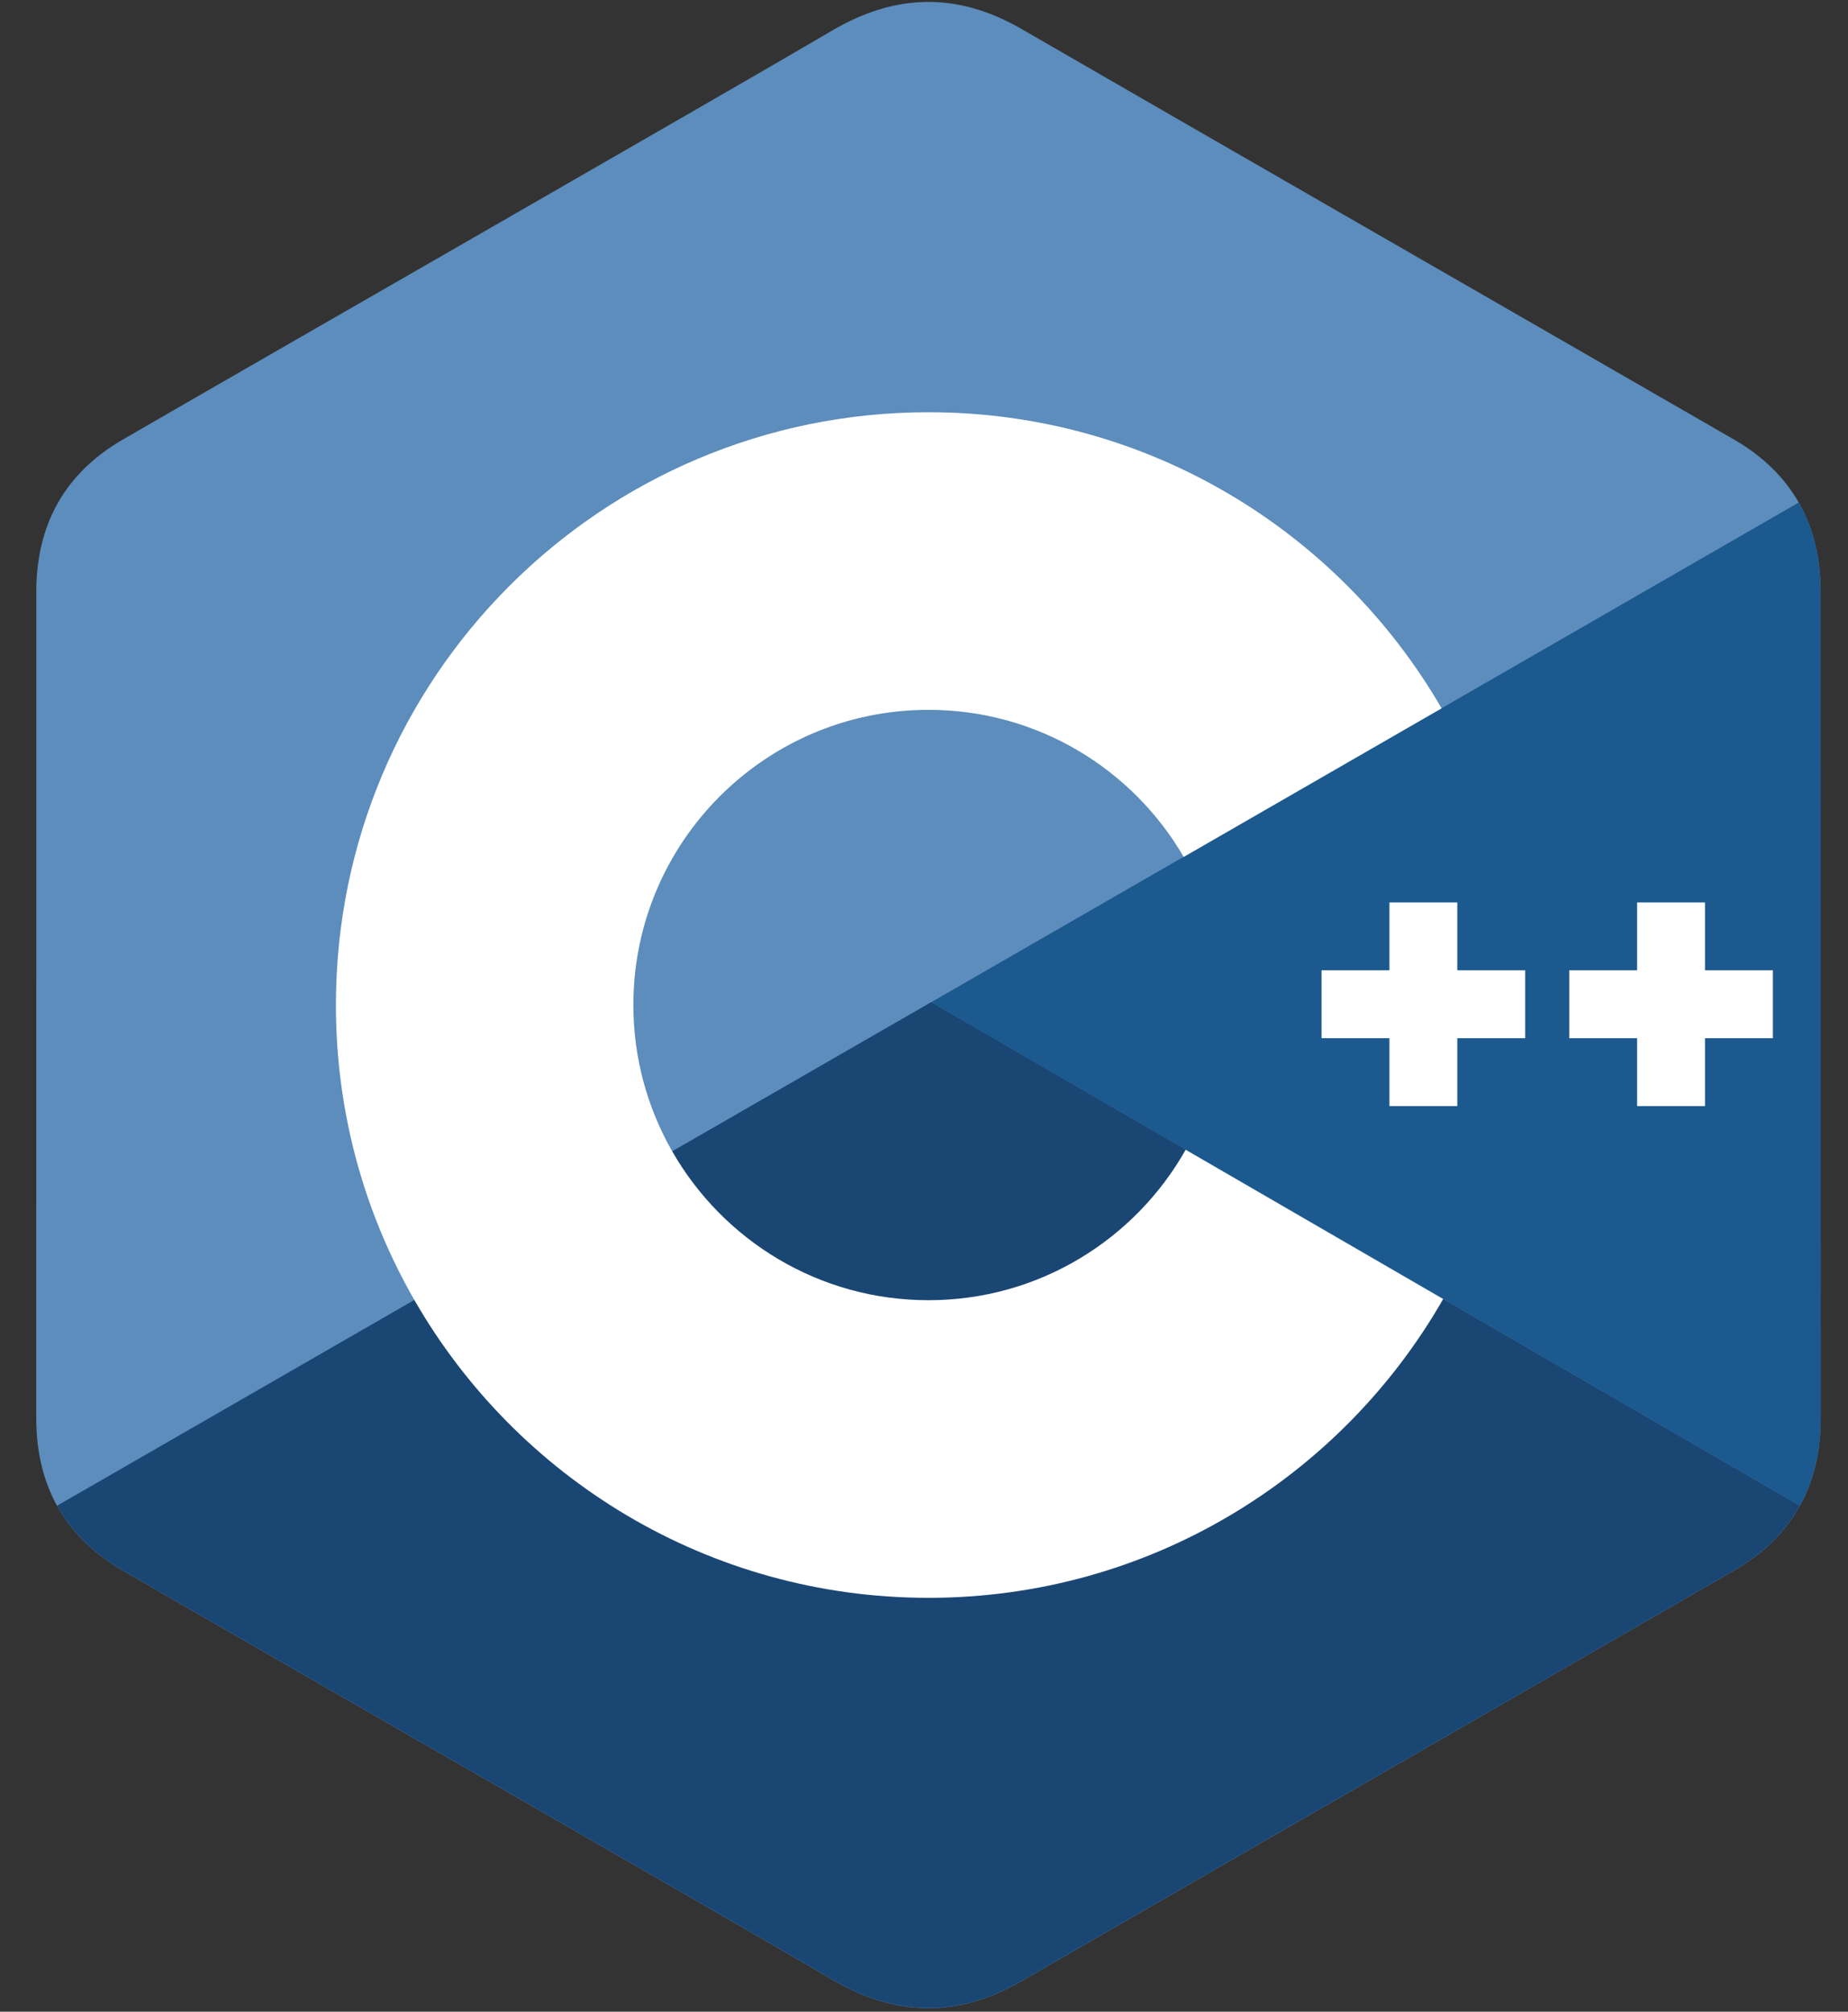
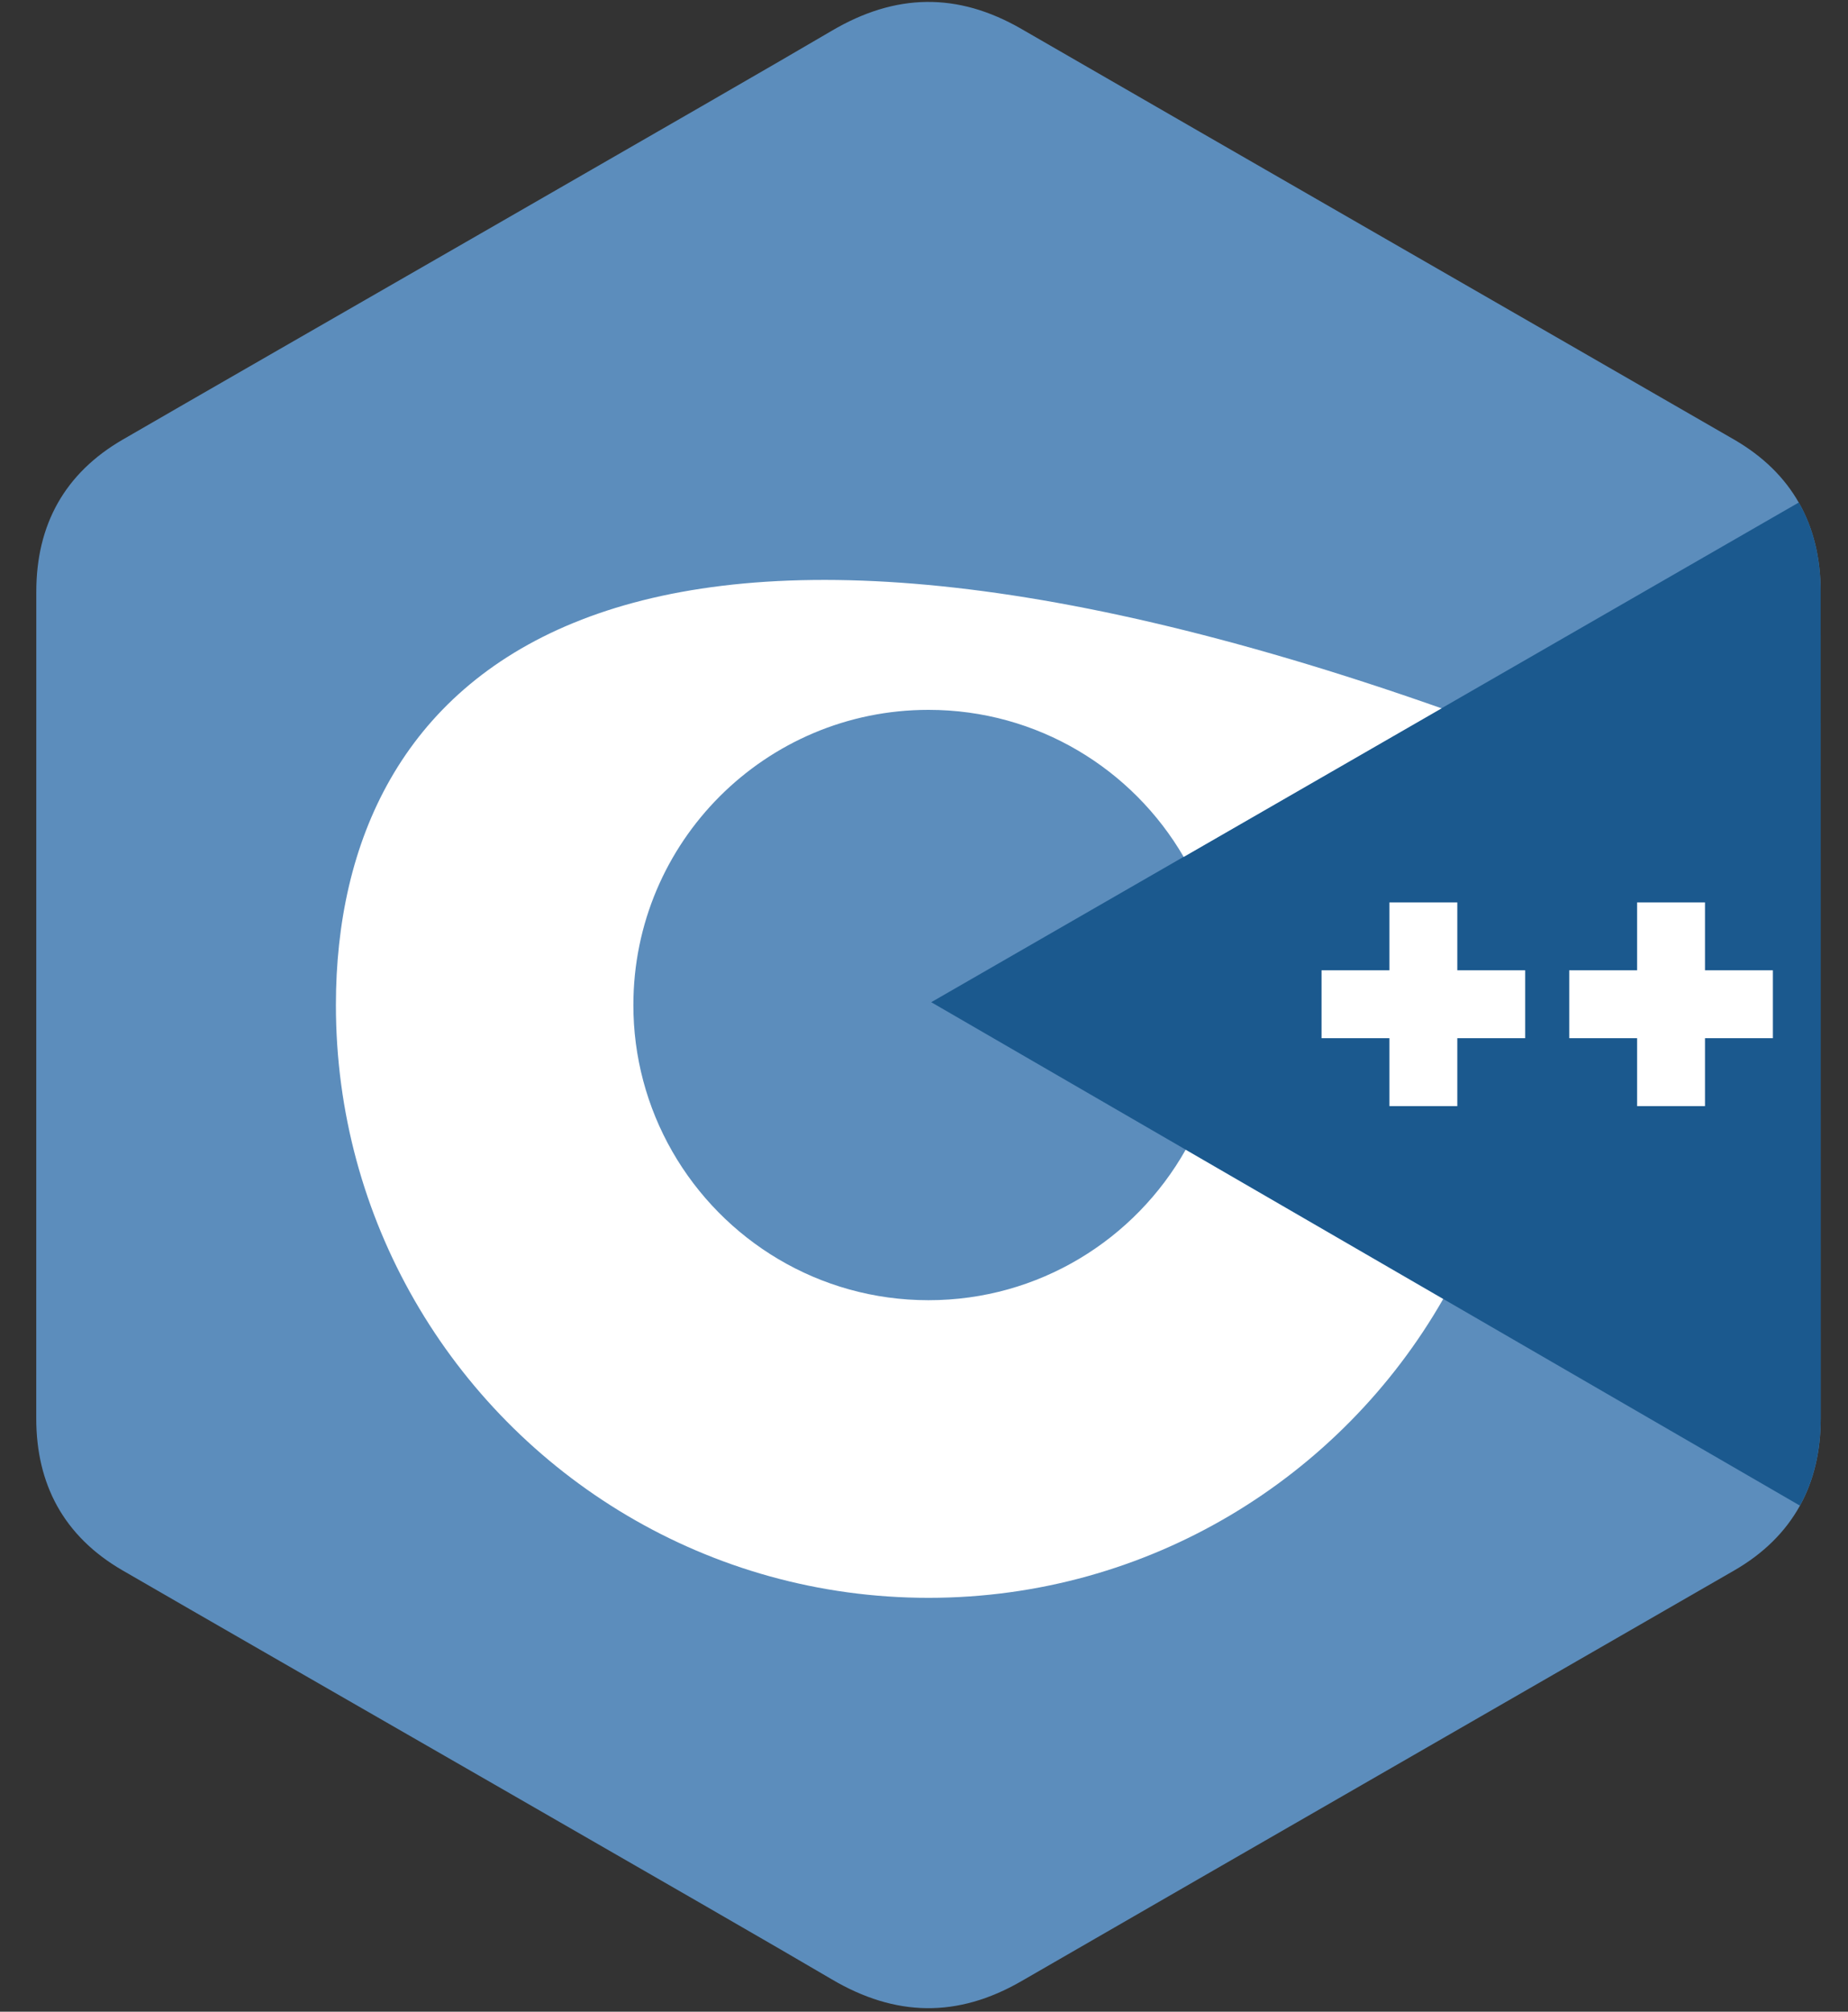
<svg xmlns="http://www.w3.org/2000/svg" width="34" height="37" viewBox="0 0 34 37" fill="none">
  <rect x="0" y="0" width="34" height="37" fill="#333333" stroke="none" />
  <g clip-path="url(#clip0_5486_12393)">
    <path d="M33.497 10.884C33.496 10.263 33.364 9.715 33.095 9.245C32.832 8.782 32.437 8.394 31.908 8.087C27.537 5.567 23.162 3.055 18.792 0.532C17.614 -0.148 16.472 -0.123 15.303 0.566C13.563 1.592 4.853 6.583 2.257 8.086C1.189 8.705 0.668 9.652 0.668 10.883C0.667 15.951 0.668 21.019 0.667 26.088C0.667 26.695 0.794 27.232 1.05 27.696C1.314 28.172 1.714 28.571 2.256 28.884C4.852 30.388 13.563 35.378 15.302 36.404C16.472 37.094 17.614 37.119 18.793 36.438C23.162 33.916 27.538 31.403 31.909 28.883C32.451 28.57 32.851 28.171 33.115 27.694C33.371 27.231 33.498 26.693 33.498 26.086C33.498 26.086 33.498 15.952 33.497 10.884Z" fill="#5C8DBC" />
-     <path d="M17.133 18.434L1.05 27.694C1.314 28.17 1.714 28.569 2.256 28.882C4.852 30.386 13.563 35.376 15.303 36.402C16.472 37.092 17.614 37.117 18.793 36.436C23.162 33.913 27.538 31.401 31.909 28.881C32.451 28.567 32.851 28.169 33.115 27.692L17.133 18.434Z" fill="#1A4674" />
-     <path d="M12.369 21.177C13.305 22.81 15.064 23.912 17.082 23.912C19.113 23.912 20.882 22.796 21.813 21.145L17.133 18.434L12.369 21.177Z" fill="#1A4674" />
    <path d="M33.497 10.882C33.496 10.261 33.364 9.713 33.095 9.242L17.133 18.433L33.115 27.692C33.371 27.229 33.498 26.691 33.498 26.084C33.498 26.084 33.498 15.95 33.497 10.882Z" fill="#1B598E" />
    <path d="M32.618 19.095H31.369V20.344H30.12V19.095H28.871V17.846H30.12V16.598H31.369V17.846H32.618V19.095ZM28.061 19.095H26.812V20.344H25.563V19.095H24.314V17.846H25.563V16.598H26.812V17.846H28.061V19.095Z" fill="white" />
-     <path d="M21.814 21.147C20.882 22.798 19.113 23.914 17.083 23.914C15.065 23.914 13.305 22.812 12.369 21.178C11.899 20.359 11.652 19.43 11.653 18.485C11.653 15.486 14.084 13.056 17.083 13.056C19.088 13.056 20.838 14.144 21.778 15.761L26.523 13.028C24.637 9.773 21.116 7.582 17.083 7.582C11.061 7.582 6.18 12.463 6.18 18.485C6.18 20.46 6.705 22.313 7.624 23.911C9.505 27.184 13.037 29.388 17.083 29.388C21.136 29.388 24.673 27.175 26.552 23.892L21.814 21.147Z" fill="white" />
+     <path d="M21.814 21.147C20.882 22.798 19.113 23.914 17.083 23.914C15.065 23.914 13.305 22.812 12.369 21.178C11.899 20.359 11.652 19.43 11.653 18.485C11.653 15.486 14.084 13.056 17.083 13.056C19.088 13.056 20.838 14.144 21.778 15.761L26.523 13.028C11.061 7.582 6.18 12.463 6.18 18.485C6.18 20.46 6.705 22.313 7.624 23.911C9.505 27.184 13.037 29.388 17.083 29.388C21.136 29.388 24.673 27.175 26.552 23.892L21.814 21.147Z" fill="white" />
  </g>
  <defs>
    <clipPath id="clip0_5486_12393">
      <rect width="32.886" height="37" fill="white" transform="translate(0.667)" />
    </clipPath>
  </defs>
</svg>